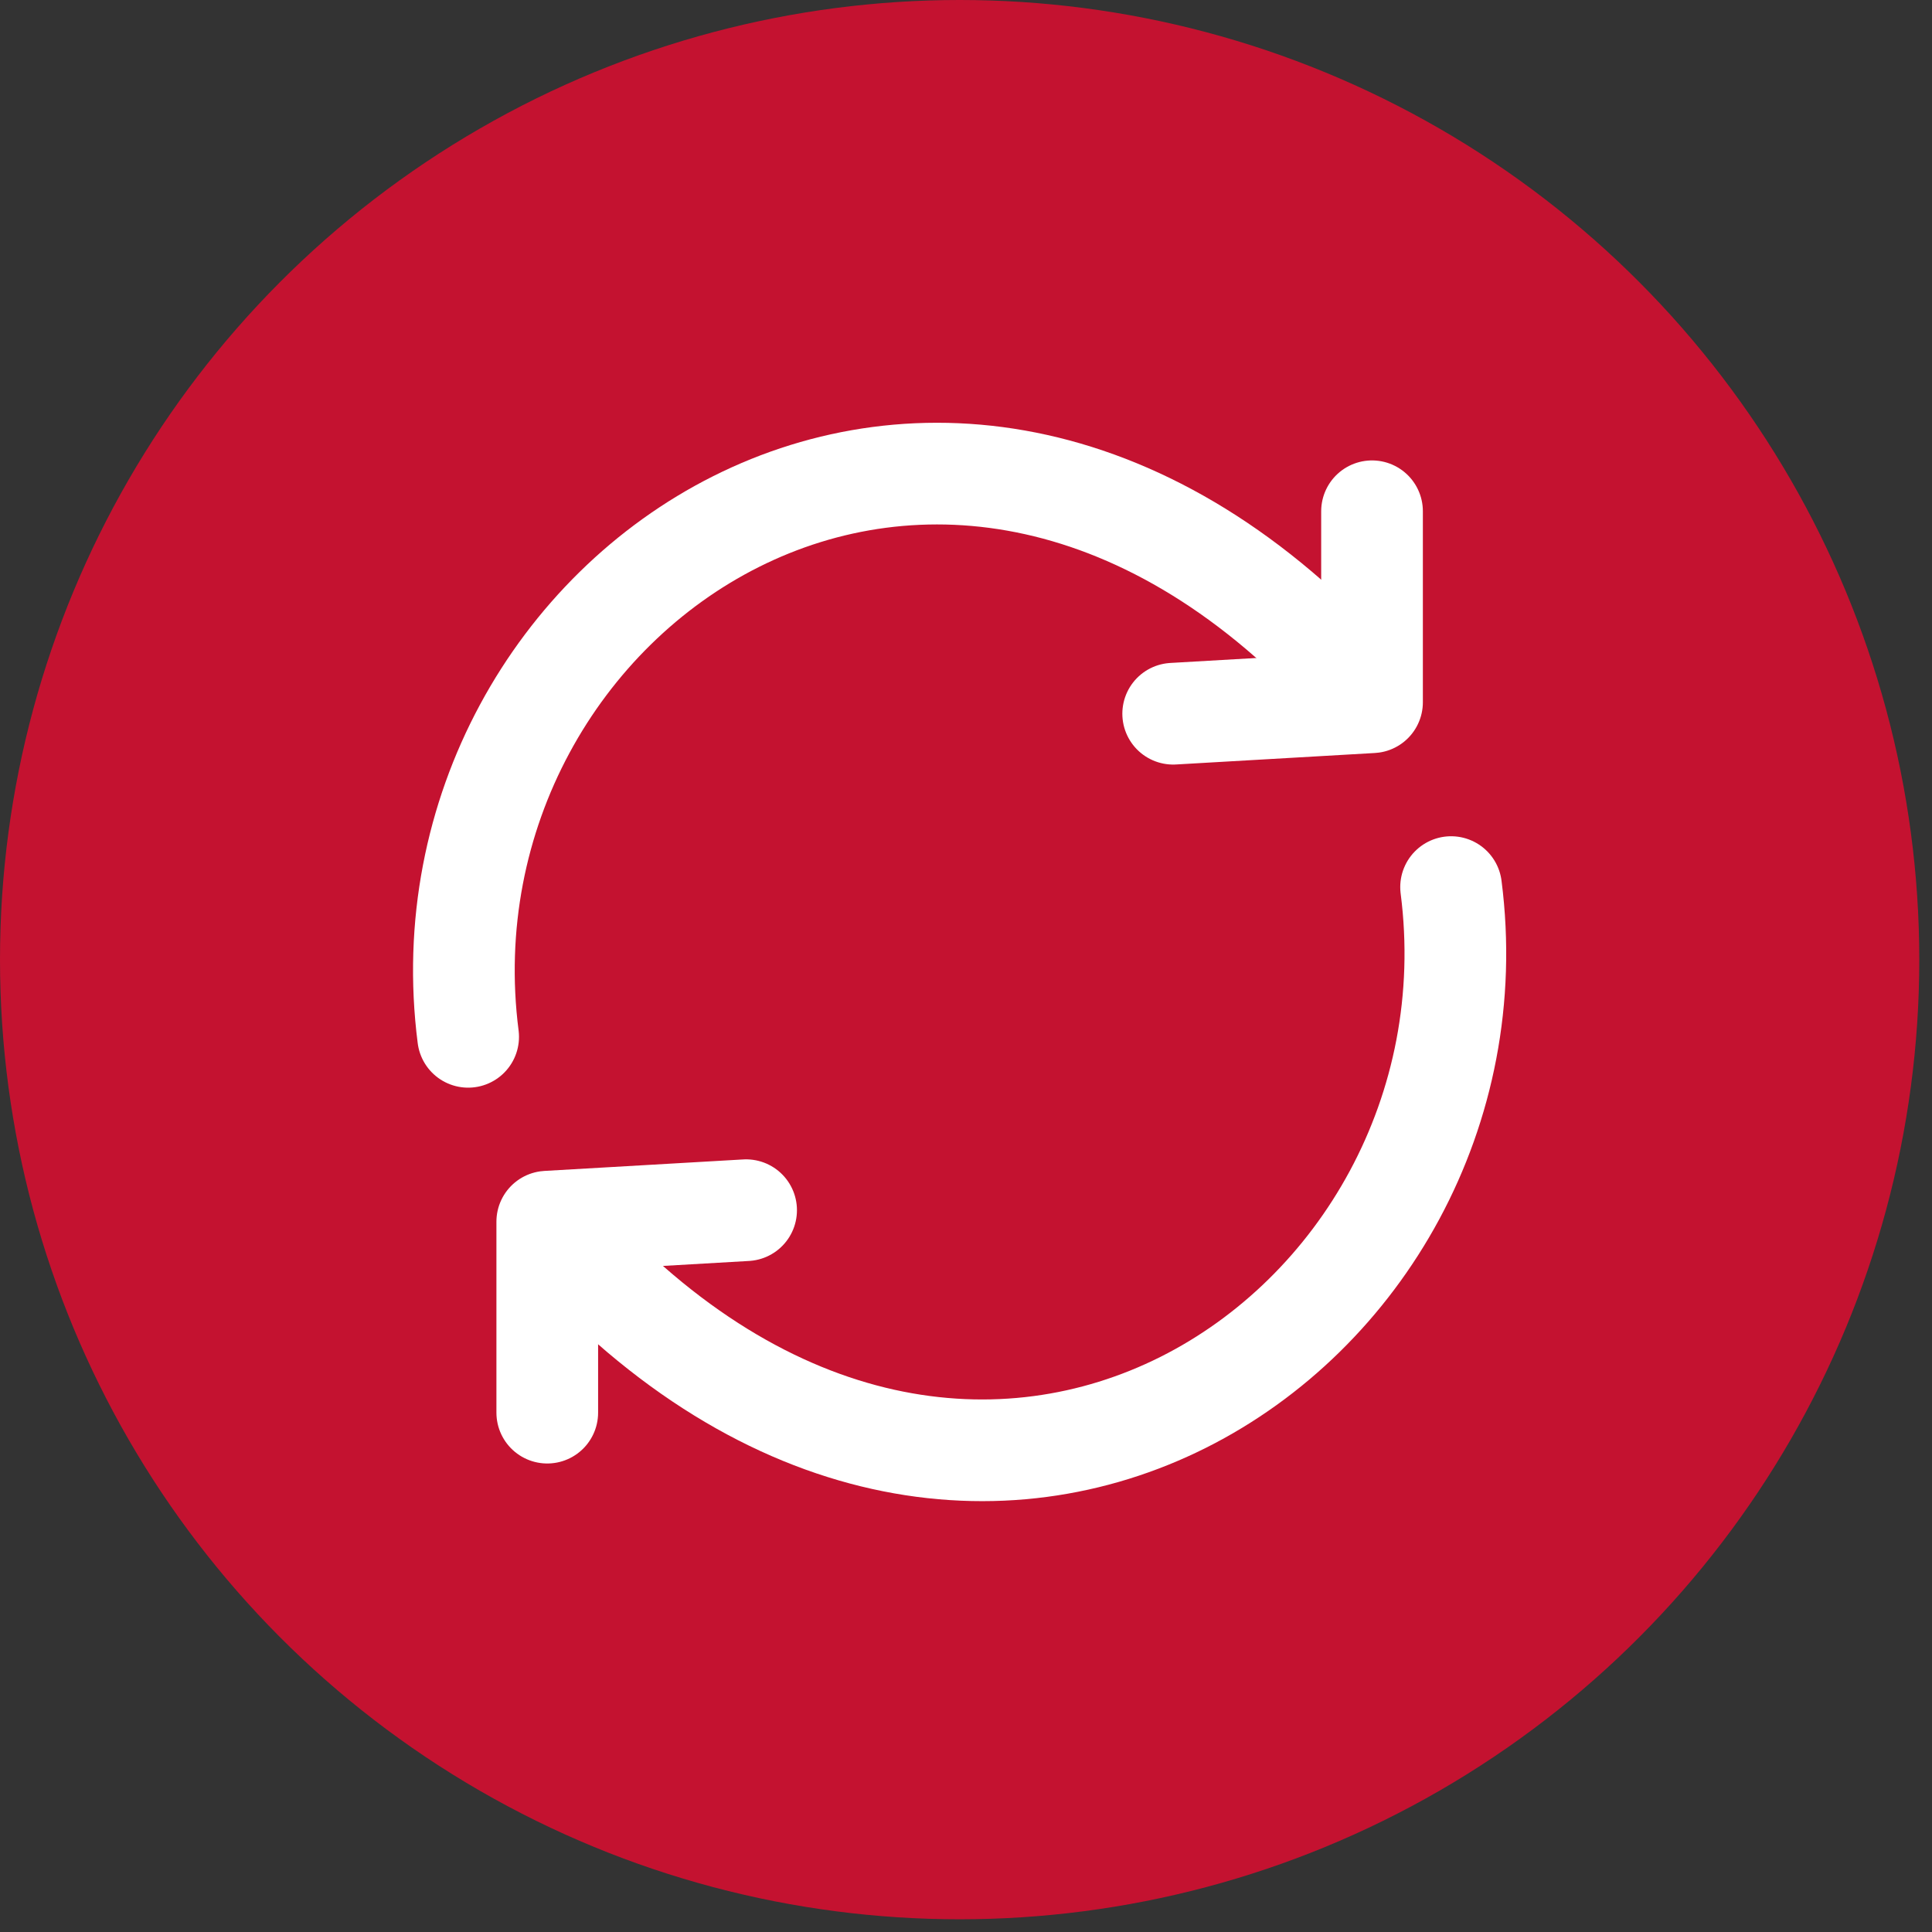
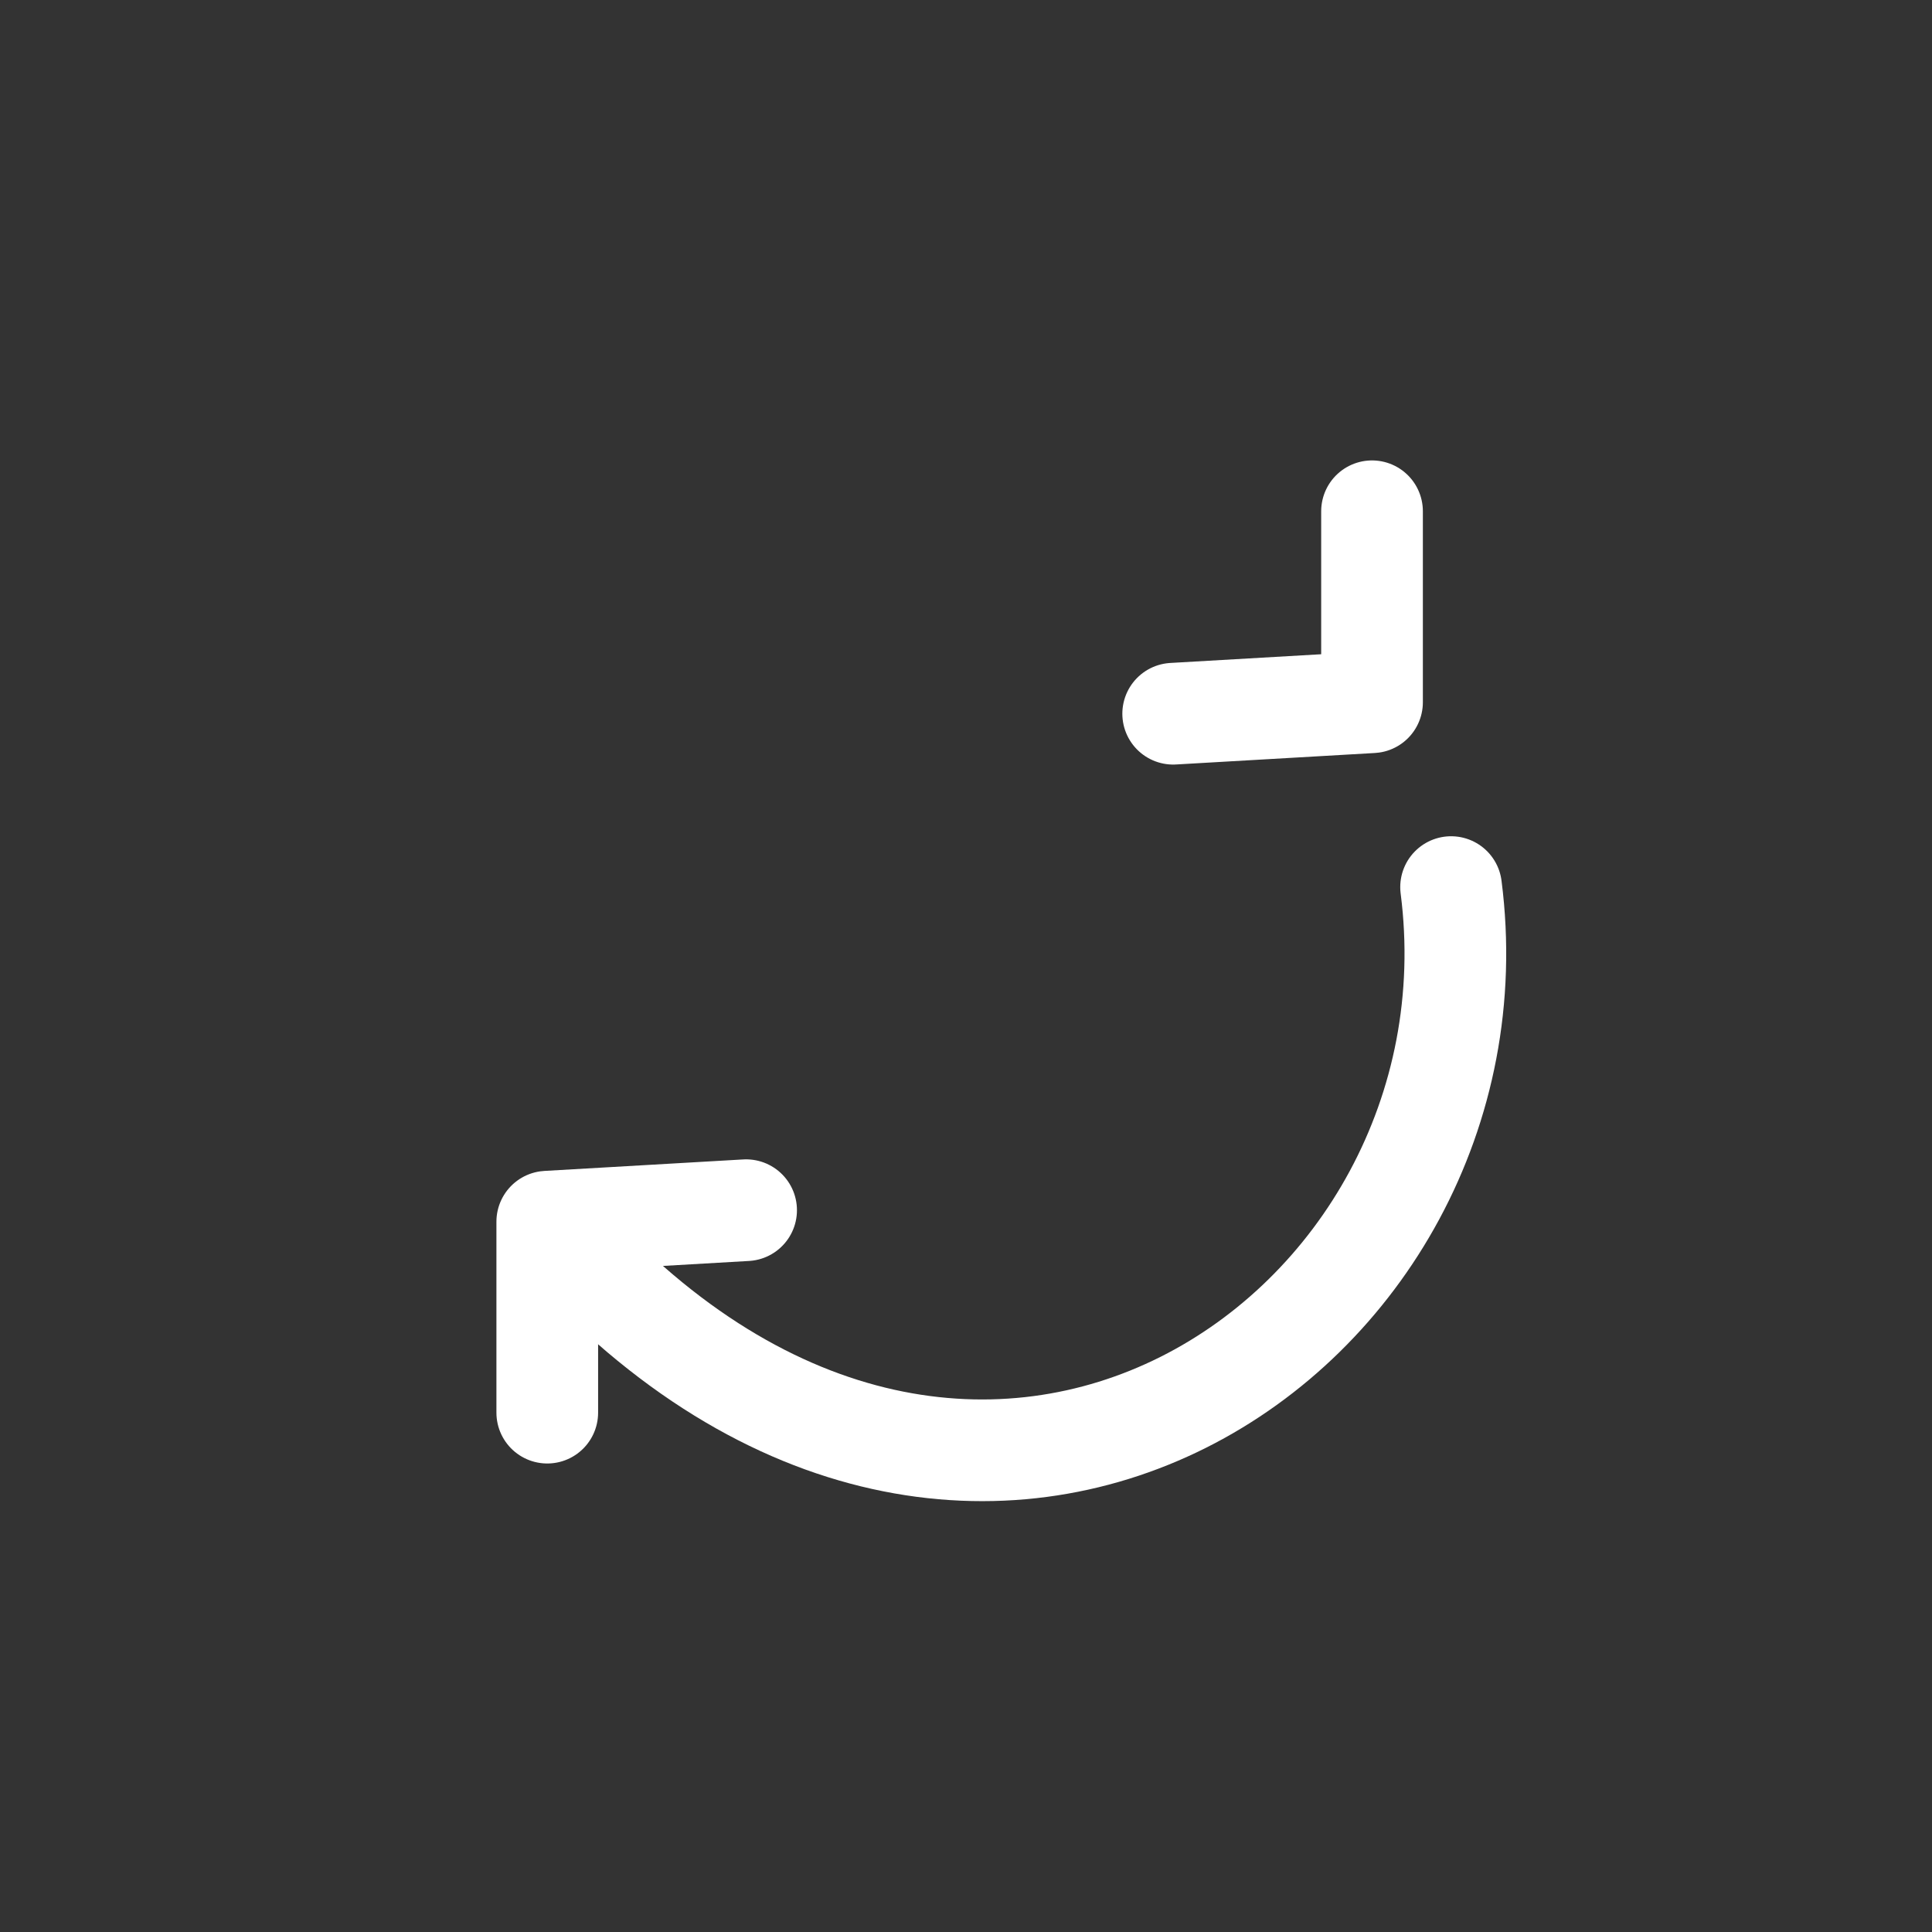
<svg xmlns="http://www.w3.org/2000/svg" width="38" height="38" viewBox="0 0 38 38" fill="none">
  <rect x="0" y="0" width="38" height="38" fill="#333333" stroke="none" />
-   <circle cx="18.875" cy="18.875" r="18.875" fill="#C41230" />
  <path d="M28.541 17.448C29.671 26.231 19.194 33.404 11.032 24.311" stroke="white" stroke-width="2" stroke-linecap="round" stroke-linejoin="round" />
  <path d="M10.764 27.785V24.029L14.675 23.803" stroke="white" stroke-width="2" stroke-linecap="round" stroke-linejoin="round" />
-   <path d="M9.208 20.393C8.079 11.61 18.556 4.437 26.717 13.53" stroke="white" stroke-width="2" stroke-linecap="round" stroke-linejoin="round" />
  <path d="M26.986 10.056L26.986 13.812L23.075 14.038" stroke="white" stroke-width="2" stroke-linecap="round" stroke-linejoin="round" />
</svg>